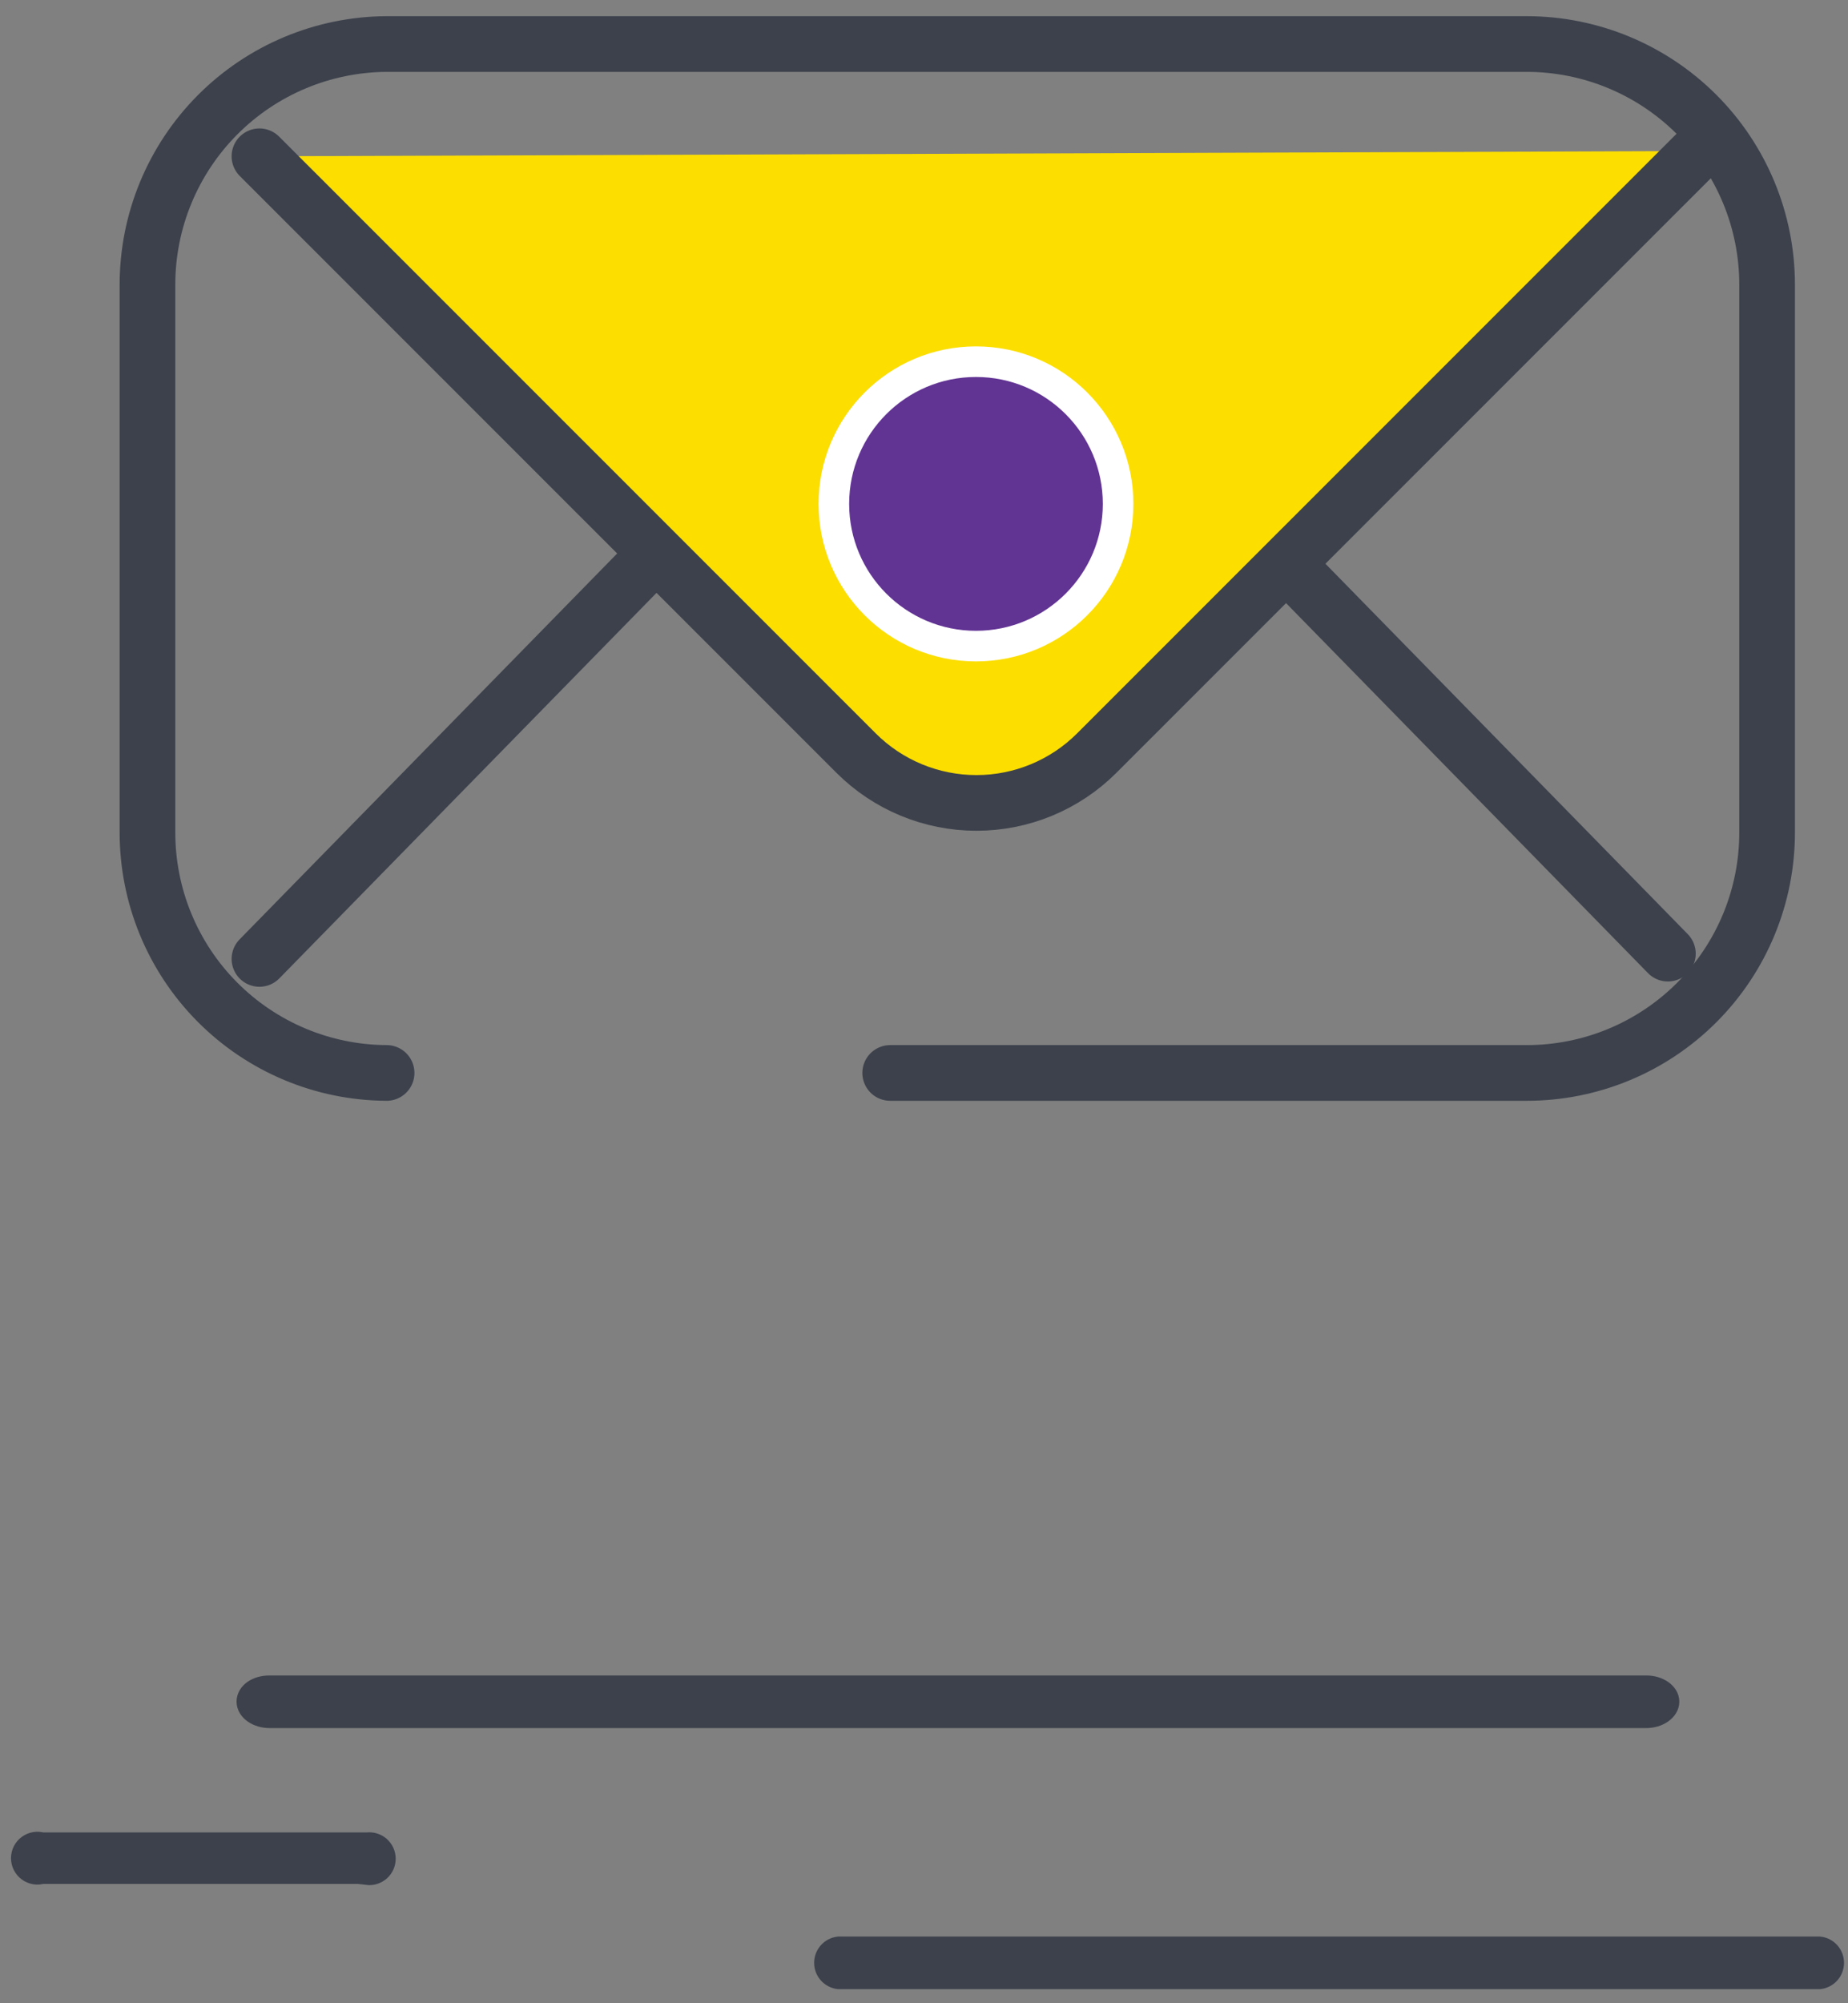
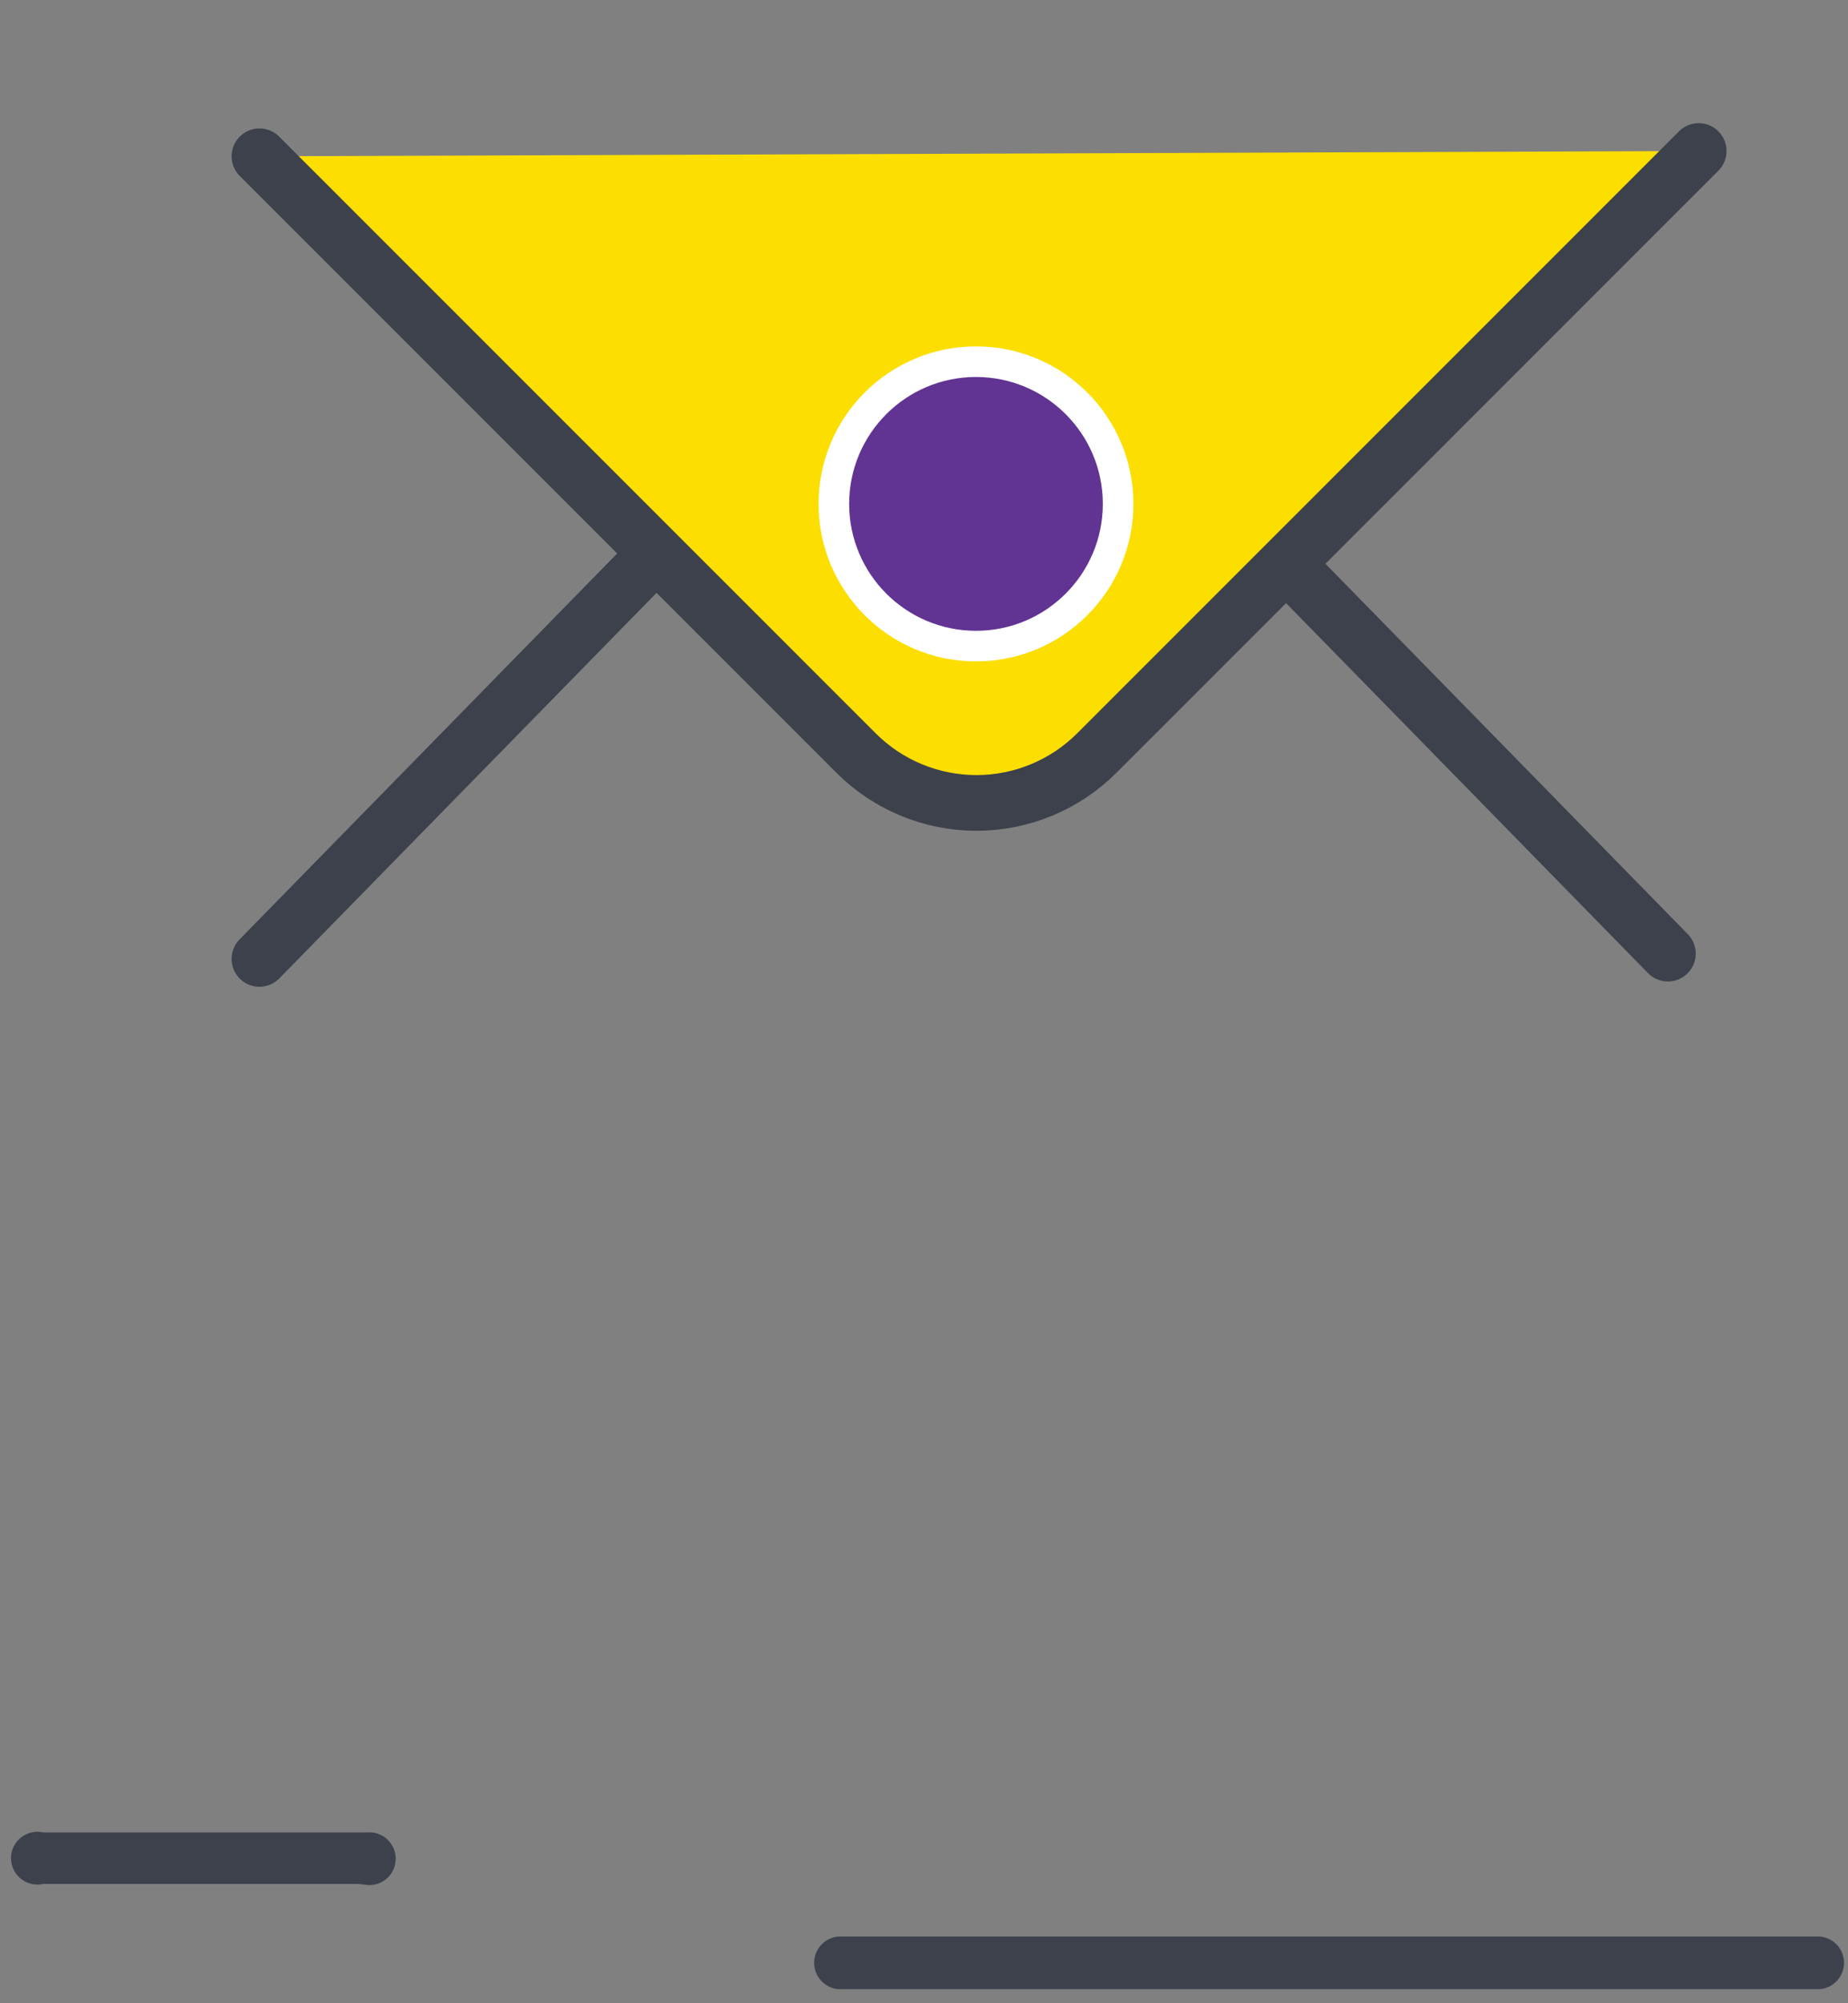
<svg xmlns="http://www.w3.org/2000/svg" width="84" height="91" viewBox="0 0 84 91" fill="none">
  <rect x="0" y="0" width="84" height="91" fill="#808080" stroke="none" />
  <path d="M82.703 89.86H38.123C37.953 89.839 37.796 89.757 37.683 89.629C37.569 89.501 37.506 89.336 37.506 89.165C37.506 88.993 37.569 88.828 37.683 88.7C37.796 88.572 37.953 88.49 38.123 88.47H82.703C82.873 88.49 83.029 88.572 83.143 88.7C83.257 88.828 83.319 88.993 83.319 89.165C83.319 89.336 83.257 89.501 83.143 89.629C83.029 89.757 82.873 89.839 82.703 89.86Z" fill="#3C414C" stroke="#3C414C" stroke-miterlimit="10" />
-   <path d="M74.833 78H12.253C11.713 78 11.253 77.69 11.253 77.3C11.253 76.91 11.683 76.61 12.253 76.61H74.833C75.373 76.61 75.833 76.92 75.833 77.3C75.833 77.68 75.373 78 74.833 78Z" fill="#3C414C" stroke="#3C414C" stroke-miterlimit="10" />
  <path d="M16.703 85.08H1.903C1.798 85.112 1.688 85.118 1.58 85.1C1.472 85.081 1.371 85.037 1.283 84.972C1.195 84.907 1.124 84.822 1.075 84.725C1.026 84.627 1 84.519 1 84.41C1 84.301 1.026 84.193 1.075 84.095C1.124 83.998 1.195 83.913 1.283 83.848C1.371 83.783 1.472 83.739 1.58 83.72C1.688 83.702 1.798 83.708 1.903 83.74H16.703C16.801 83.728 16.901 83.737 16.995 83.767C17.09 83.796 17.177 83.846 17.251 83.911C17.325 83.977 17.384 84.058 17.425 84.148C17.465 84.238 17.486 84.336 17.486 84.435C17.486 84.534 17.465 84.632 17.425 84.722C17.384 84.812 17.325 84.893 17.251 84.959C17.177 85.024 17.09 85.073 16.995 85.103C16.901 85.133 16.801 85.142 16.703 85.13V85.08Z" fill="#3C414C" stroke="#3C414C" stroke-miterlimit="10" />
-   <path d="M17.573 48.74C14.68 48.727 11.911 47.566 9.873 45.513C7.835 43.46 6.695 40.683 6.703 37.79V12.93C6.703 10.041 7.846 7.271 9.883 5.222C11.92 3.174 14.684 2.016 17.573 2H69.393C72.291 2 75.072 3.152 77.121 5.201C79.171 7.251 80.323 10.031 80.323 12.93V37.79C80.327 39.227 80.047 40.651 79.499 41.98C78.951 43.309 78.147 44.517 77.131 45.535C76.116 46.552 74.91 47.359 73.582 47.909C72.254 48.459 70.83 48.741 69.393 48.74H40.463" stroke="#3C414C" stroke-width="2.53" stroke-linecap="round" stroke-linejoin="round" />
  <path d="M75.813 43.32L43.923 10.74L11.793 43.56" stroke="#3C414C" stroke-width="2.53" stroke-linecap="round" stroke-linejoin="round" />
  <path d="M11.793 7.1L38.913 34.21C40.364 35.66 42.332 36.474 44.383 36.474C46.434 36.474 48.402 35.66 49.853 34.21L77.213 6.86" fill="#FCDE00" />
  <path d="M11.793 7.1L38.913 34.21C40.364 35.66 42.332 36.474 44.383 36.474C46.434 36.474 48.402 35.66 49.853 34.21L77.213 6.86" stroke="#3C414C" stroke-width="2.53" stroke-linecap="round" stroke-linejoin="round" />
  <path d="M44.363 29.35C47.931 29.35 50.823 26.457 50.823 22.89C50.823 19.322 47.931 16.43 44.363 16.43C40.795 16.43 37.903 19.322 37.903 22.89C37.903 26.457 40.795 29.35 44.363 29.35Z" fill="#613393" stroke="white" stroke-width="1.39" stroke-miterlimit="10" stroke-linecap="round" />
</svg>